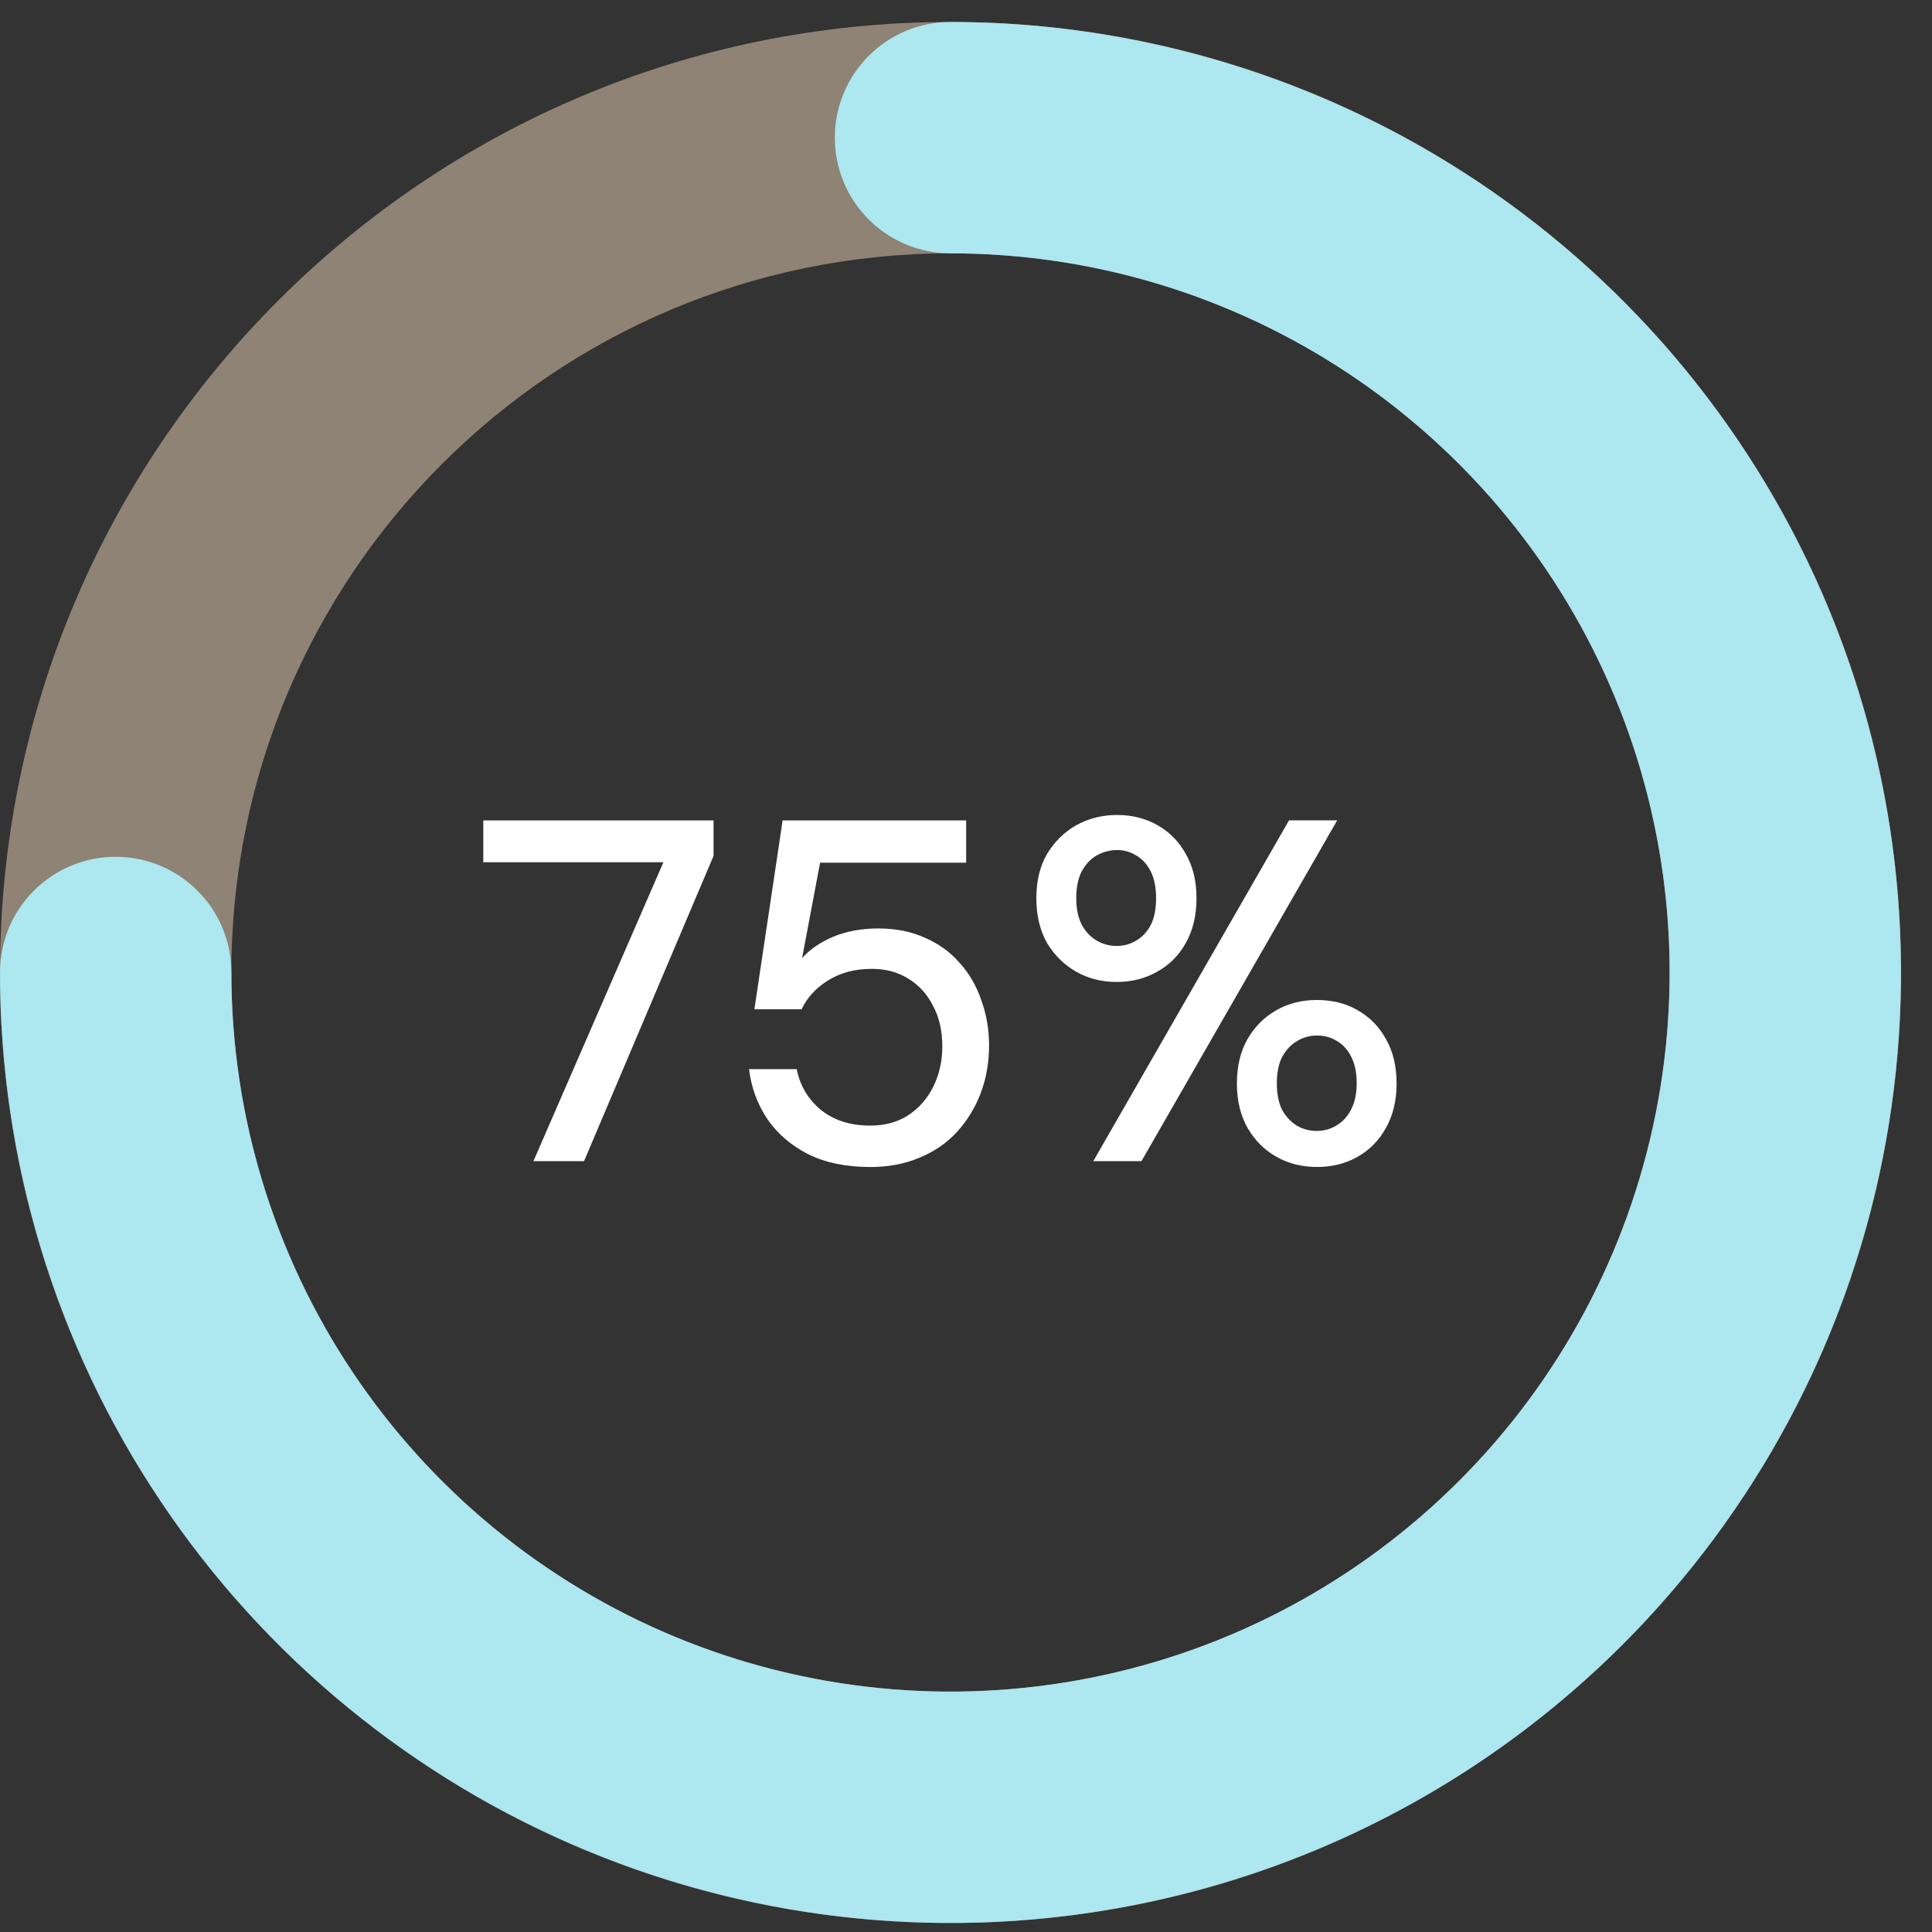
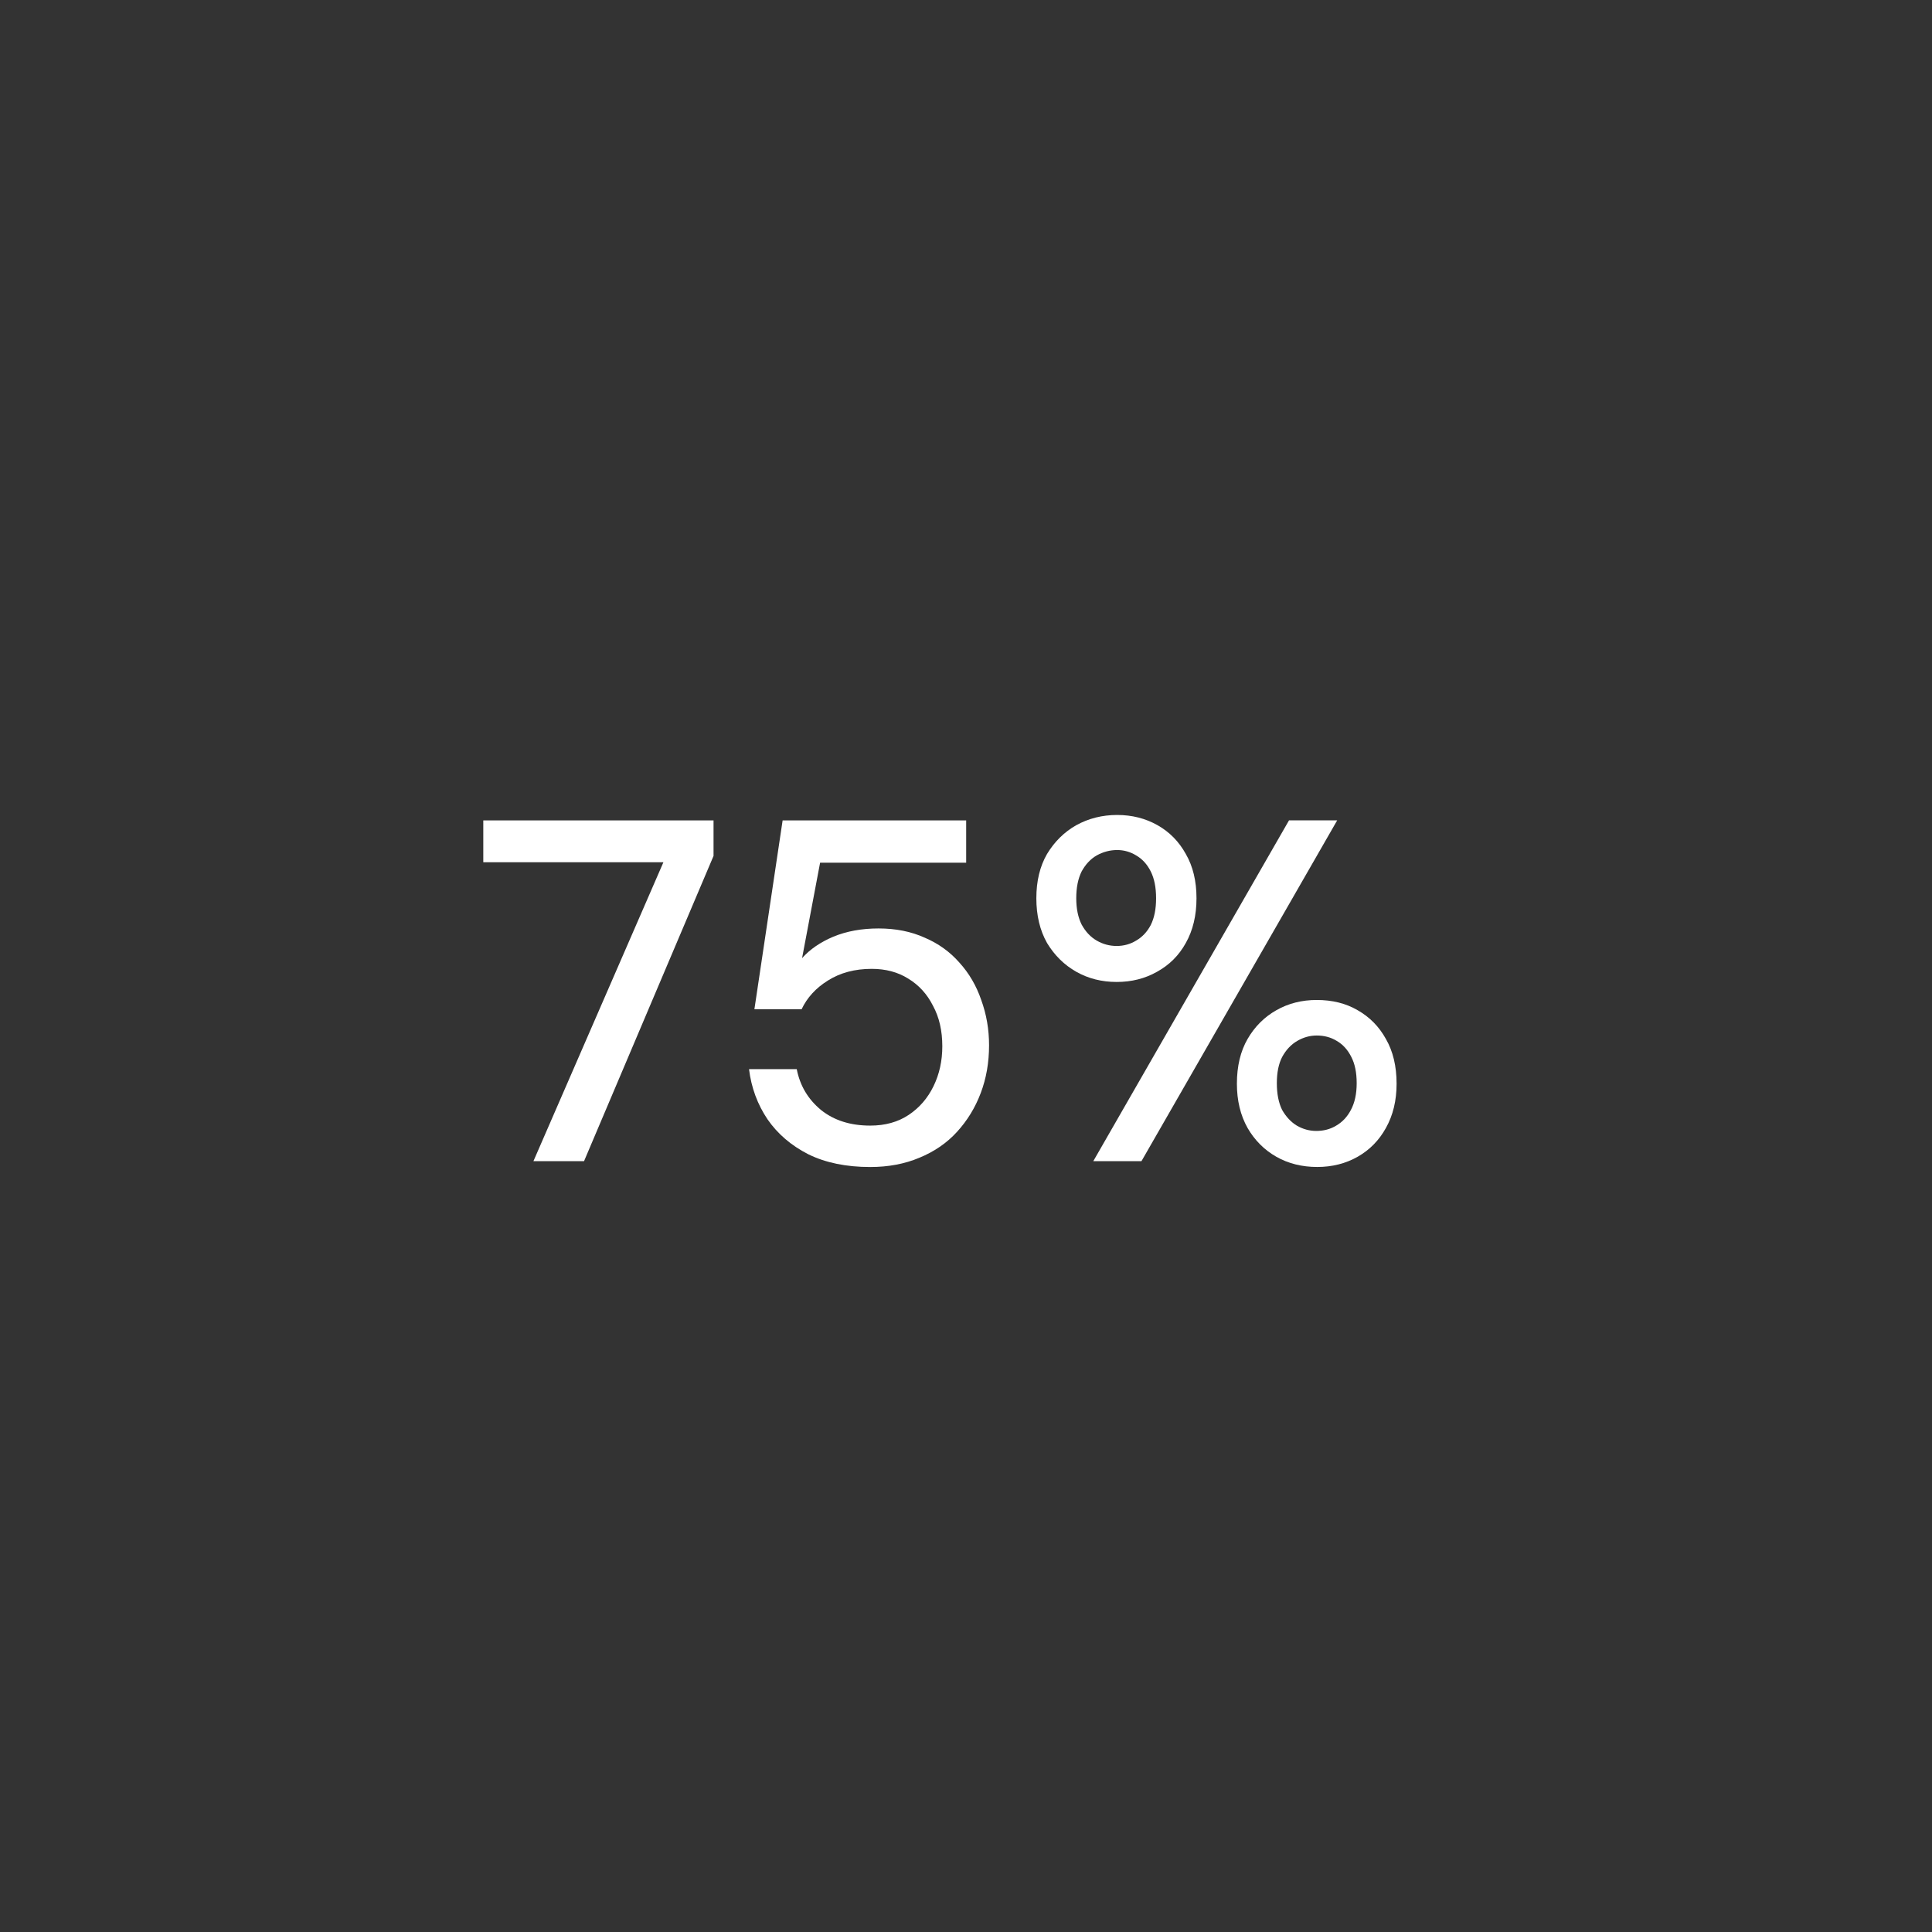
<svg xmlns="http://www.w3.org/2000/svg" width="46" height="46" viewBox="0 0 46 46" fill="none">
  <rect x="0" y="0" width="46" height="46" fill="#333333" stroke="none" />
  <path d="M26.031 27.646L30.691 19.532H31.838L27.178 27.646H26.031ZM31.363 27.785C31 27.785 30.675 27.704 30.389 27.542C30.103 27.379 29.875 27.151 29.705 26.858C29.535 26.556 29.45 26.205 29.45 25.803C29.45 25.386 29.535 25.03 29.705 24.736C29.875 24.443 30.103 24.215 30.389 24.053C30.675 23.89 30.996 23.809 31.351 23.809C31.722 23.809 32.047 23.89 32.325 24.053C32.611 24.215 32.835 24.443 32.997 24.736C33.167 25.03 33.252 25.386 33.252 25.803C33.252 26.205 33.167 26.556 32.997 26.858C32.835 27.151 32.611 27.379 32.325 27.542C32.039 27.704 31.718 27.785 31.363 27.785ZM31.34 26.927C31.517 26.927 31.676 26.885 31.815 26.8C31.962 26.715 32.078 26.591 32.163 26.429C32.255 26.259 32.302 26.046 32.302 25.791C32.302 25.536 32.259 25.328 32.174 25.165C32.089 24.995 31.974 24.868 31.827 24.783C31.688 24.698 31.529 24.655 31.351 24.655C31.189 24.655 31.035 24.698 30.888 24.783C30.741 24.868 30.621 24.995 30.528 25.165C30.443 25.328 30.401 25.536 30.401 25.791C30.401 26.046 30.443 26.259 30.528 26.429C30.621 26.591 30.737 26.715 30.876 26.8C31.023 26.885 31.177 26.927 31.34 26.927ZM26.587 23.38C26.232 23.38 25.911 23.299 25.625 23.137C25.339 22.975 25.108 22.747 24.93 22.453C24.76 22.152 24.675 21.796 24.675 21.387C24.675 20.977 24.76 20.625 24.93 20.332C25.108 20.038 25.339 19.81 25.625 19.648C25.919 19.486 26.244 19.404 26.599 19.404C26.954 19.404 27.275 19.486 27.561 19.648C27.847 19.81 28.071 20.038 28.233 20.332C28.403 20.625 28.488 20.977 28.488 21.387C28.488 21.796 28.403 22.152 28.233 22.453C28.071 22.747 27.843 22.975 27.549 23.137C27.264 23.299 26.943 23.38 26.587 23.38ZM26.587 22.523C26.757 22.523 26.912 22.48 27.051 22.395C27.198 22.31 27.314 22.186 27.399 22.024C27.484 21.854 27.526 21.642 27.526 21.387C27.526 21.132 27.484 20.919 27.399 20.749C27.314 20.579 27.198 20.452 27.051 20.367C26.912 20.282 26.761 20.239 26.599 20.239C26.429 20.239 26.267 20.282 26.112 20.367C25.965 20.452 25.846 20.579 25.753 20.749C25.668 20.919 25.625 21.132 25.625 21.387C25.625 21.634 25.668 21.843 25.753 22.013C25.846 22.183 25.965 22.31 26.112 22.395C26.259 22.48 26.417 22.523 26.587 22.523Z" fill="white" />
  <path d="M20.72 27.786C20.148 27.786 19.658 27.685 19.248 27.484C18.839 27.276 18.514 26.997 18.274 26.65C18.035 26.294 17.888 25.896 17.834 25.456H18.97C19.047 25.85 19.24 26.174 19.549 26.429C19.859 26.677 20.249 26.8 20.72 26.8C21.076 26.8 21.381 26.715 21.636 26.545C21.891 26.375 22.088 26.147 22.227 25.861C22.366 25.576 22.436 25.259 22.436 24.911C22.436 24.54 22.362 24.219 22.215 23.949C22.076 23.671 21.879 23.454 21.624 23.3C21.377 23.145 21.087 23.068 20.755 23.068C20.353 23.068 20.005 23.161 19.712 23.346C19.426 23.524 19.217 23.752 19.086 24.03H17.962L18.634 19.533H23.004V20.541H19.526L19.097 22.813C19.283 22.604 19.53 22.434 19.839 22.303C20.156 22.172 20.515 22.106 20.917 22.106C21.327 22.106 21.694 22.179 22.018 22.326C22.343 22.465 22.617 22.662 22.841 22.917C23.073 23.172 23.247 23.47 23.363 23.81C23.487 24.15 23.549 24.509 23.549 24.888C23.549 25.297 23.483 25.676 23.351 26.024C23.22 26.372 23.031 26.681 22.784 26.951C22.544 27.214 22.246 27.419 21.891 27.565C21.543 27.712 21.153 27.786 20.72 27.786Z" fill="white" />
  <path d="M12.701 27.646L15.796 20.529H11.507V19.533H16.989V20.379L13.906 27.646H12.701Z" fill="white" />
-   <path fill-rule="evenodd" clip-rule="evenodd" d="M22.631 6.032C13.175 6.032 5.509 13.698 5.509 23.154C5.509 32.611 13.175 40.276 22.631 40.276C32.087 40.276 39.753 32.611 39.753 23.154C39.753 13.698 32.087 6.032 22.631 6.032ZM0 23.154C0 10.656 10.132 0.523 22.631 0.523C35.13 0.523 45.262 10.656 45.262 23.154C45.262 35.653 35.13 45.785 22.631 45.785C10.132 45.785 0 35.653 0 23.154Z" fill="#8E8374" />
-   <path fill-rule="evenodd" clip-rule="evenodd" d="M19.877 3.278C19.877 1.757 21.11 0.523 22.631 0.523C27.107 0.523 31.482 1.851 35.204 4.337C38.925 6.824 41.826 10.359 43.539 14.494C45.252 18.629 45.7 23.179 44.827 27.569C43.954 31.959 41.798 35.992 38.633 39.157C35.468 42.322 31.436 44.477 27.046 45.35C22.656 46.224 18.106 45.775 13.97 44.062C9.835 42.35 6.301 39.449 3.814 35.727C1.327 32.006 0 27.63 0 23.154C0 21.633 1.233 20.4 2.754 20.4C4.275 20.4 5.509 21.633 5.509 23.154C5.509 26.541 6.513 29.851 8.394 32.667C10.276 35.483 12.95 37.677 16.078 38.973C19.207 40.269 22.65 40.608 25.971 39.947C29.293 39.287 32.343 37.656 34.738 35.261C37.133 32.867 38.763 29.816 39.424 26.495C40.085 23.173 39.746 19.731 38.45 16.602C37.154 13.473 34.959 10.799 32.144 8.918C29.328 7.036 26.017 6.032 22.631 6.032C21.11 6.032 19.877 4.799 19.877 3.278Z" fill="#ADE7F0" />
</svg>